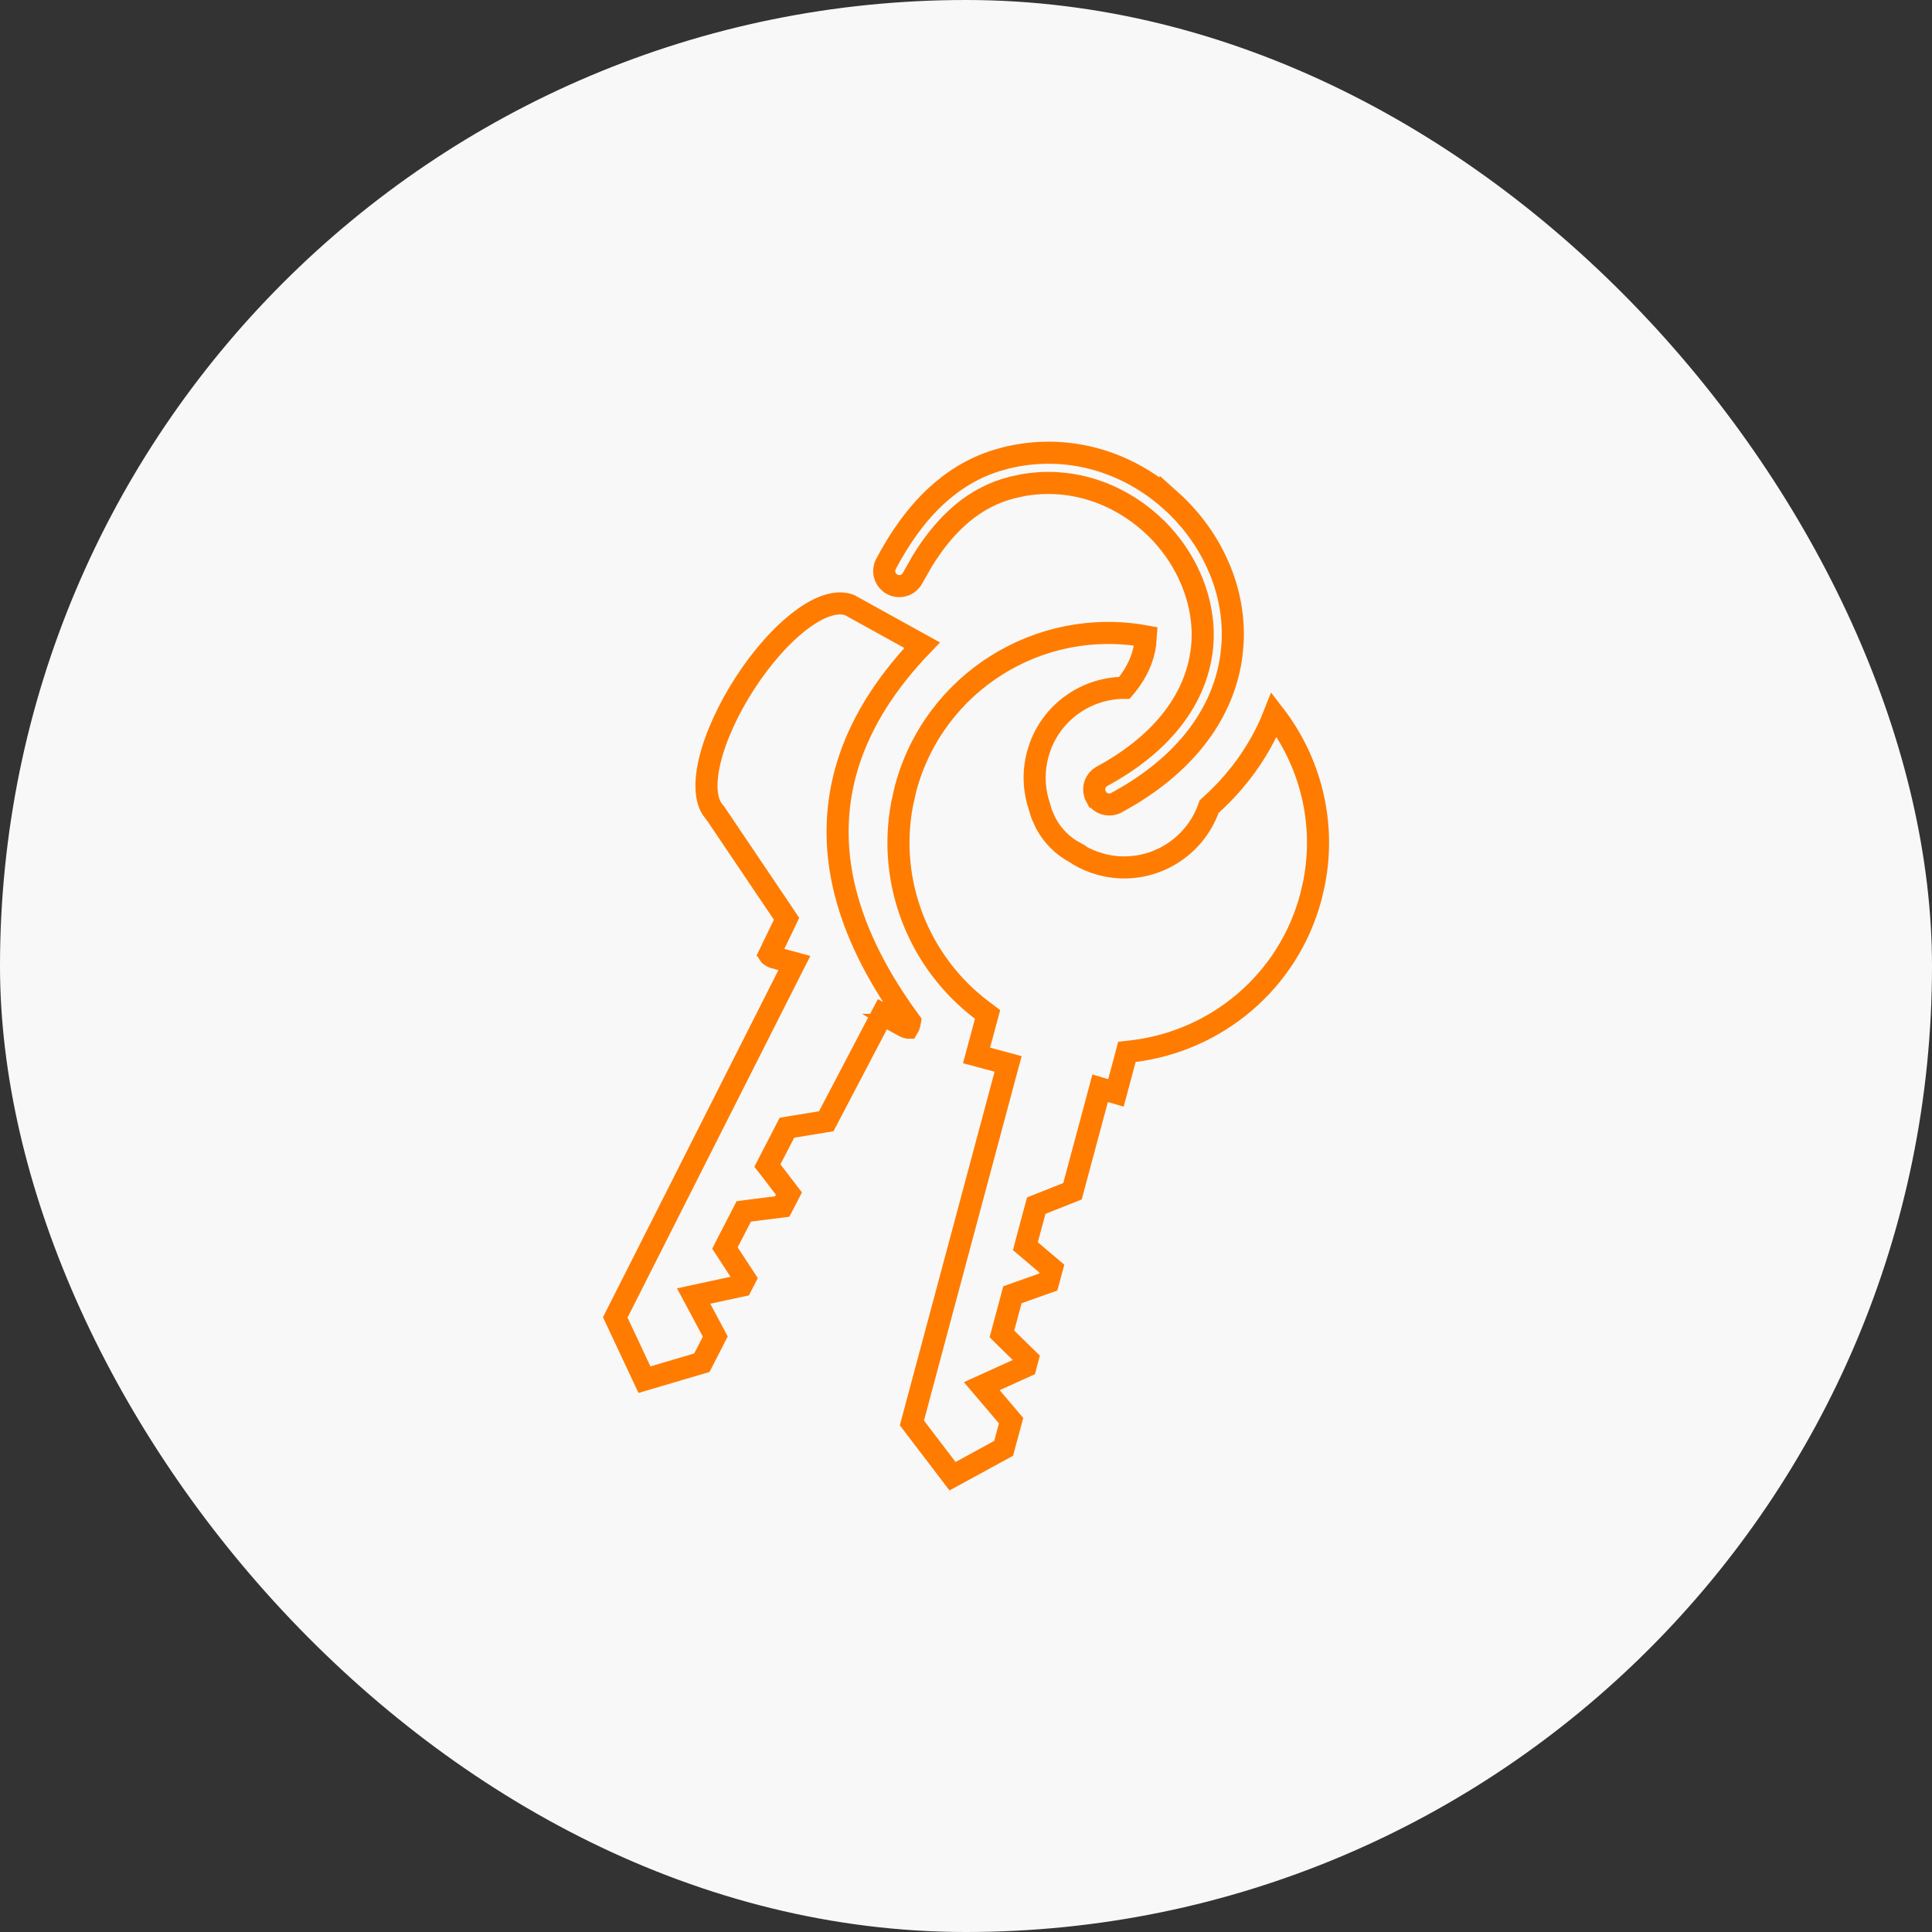
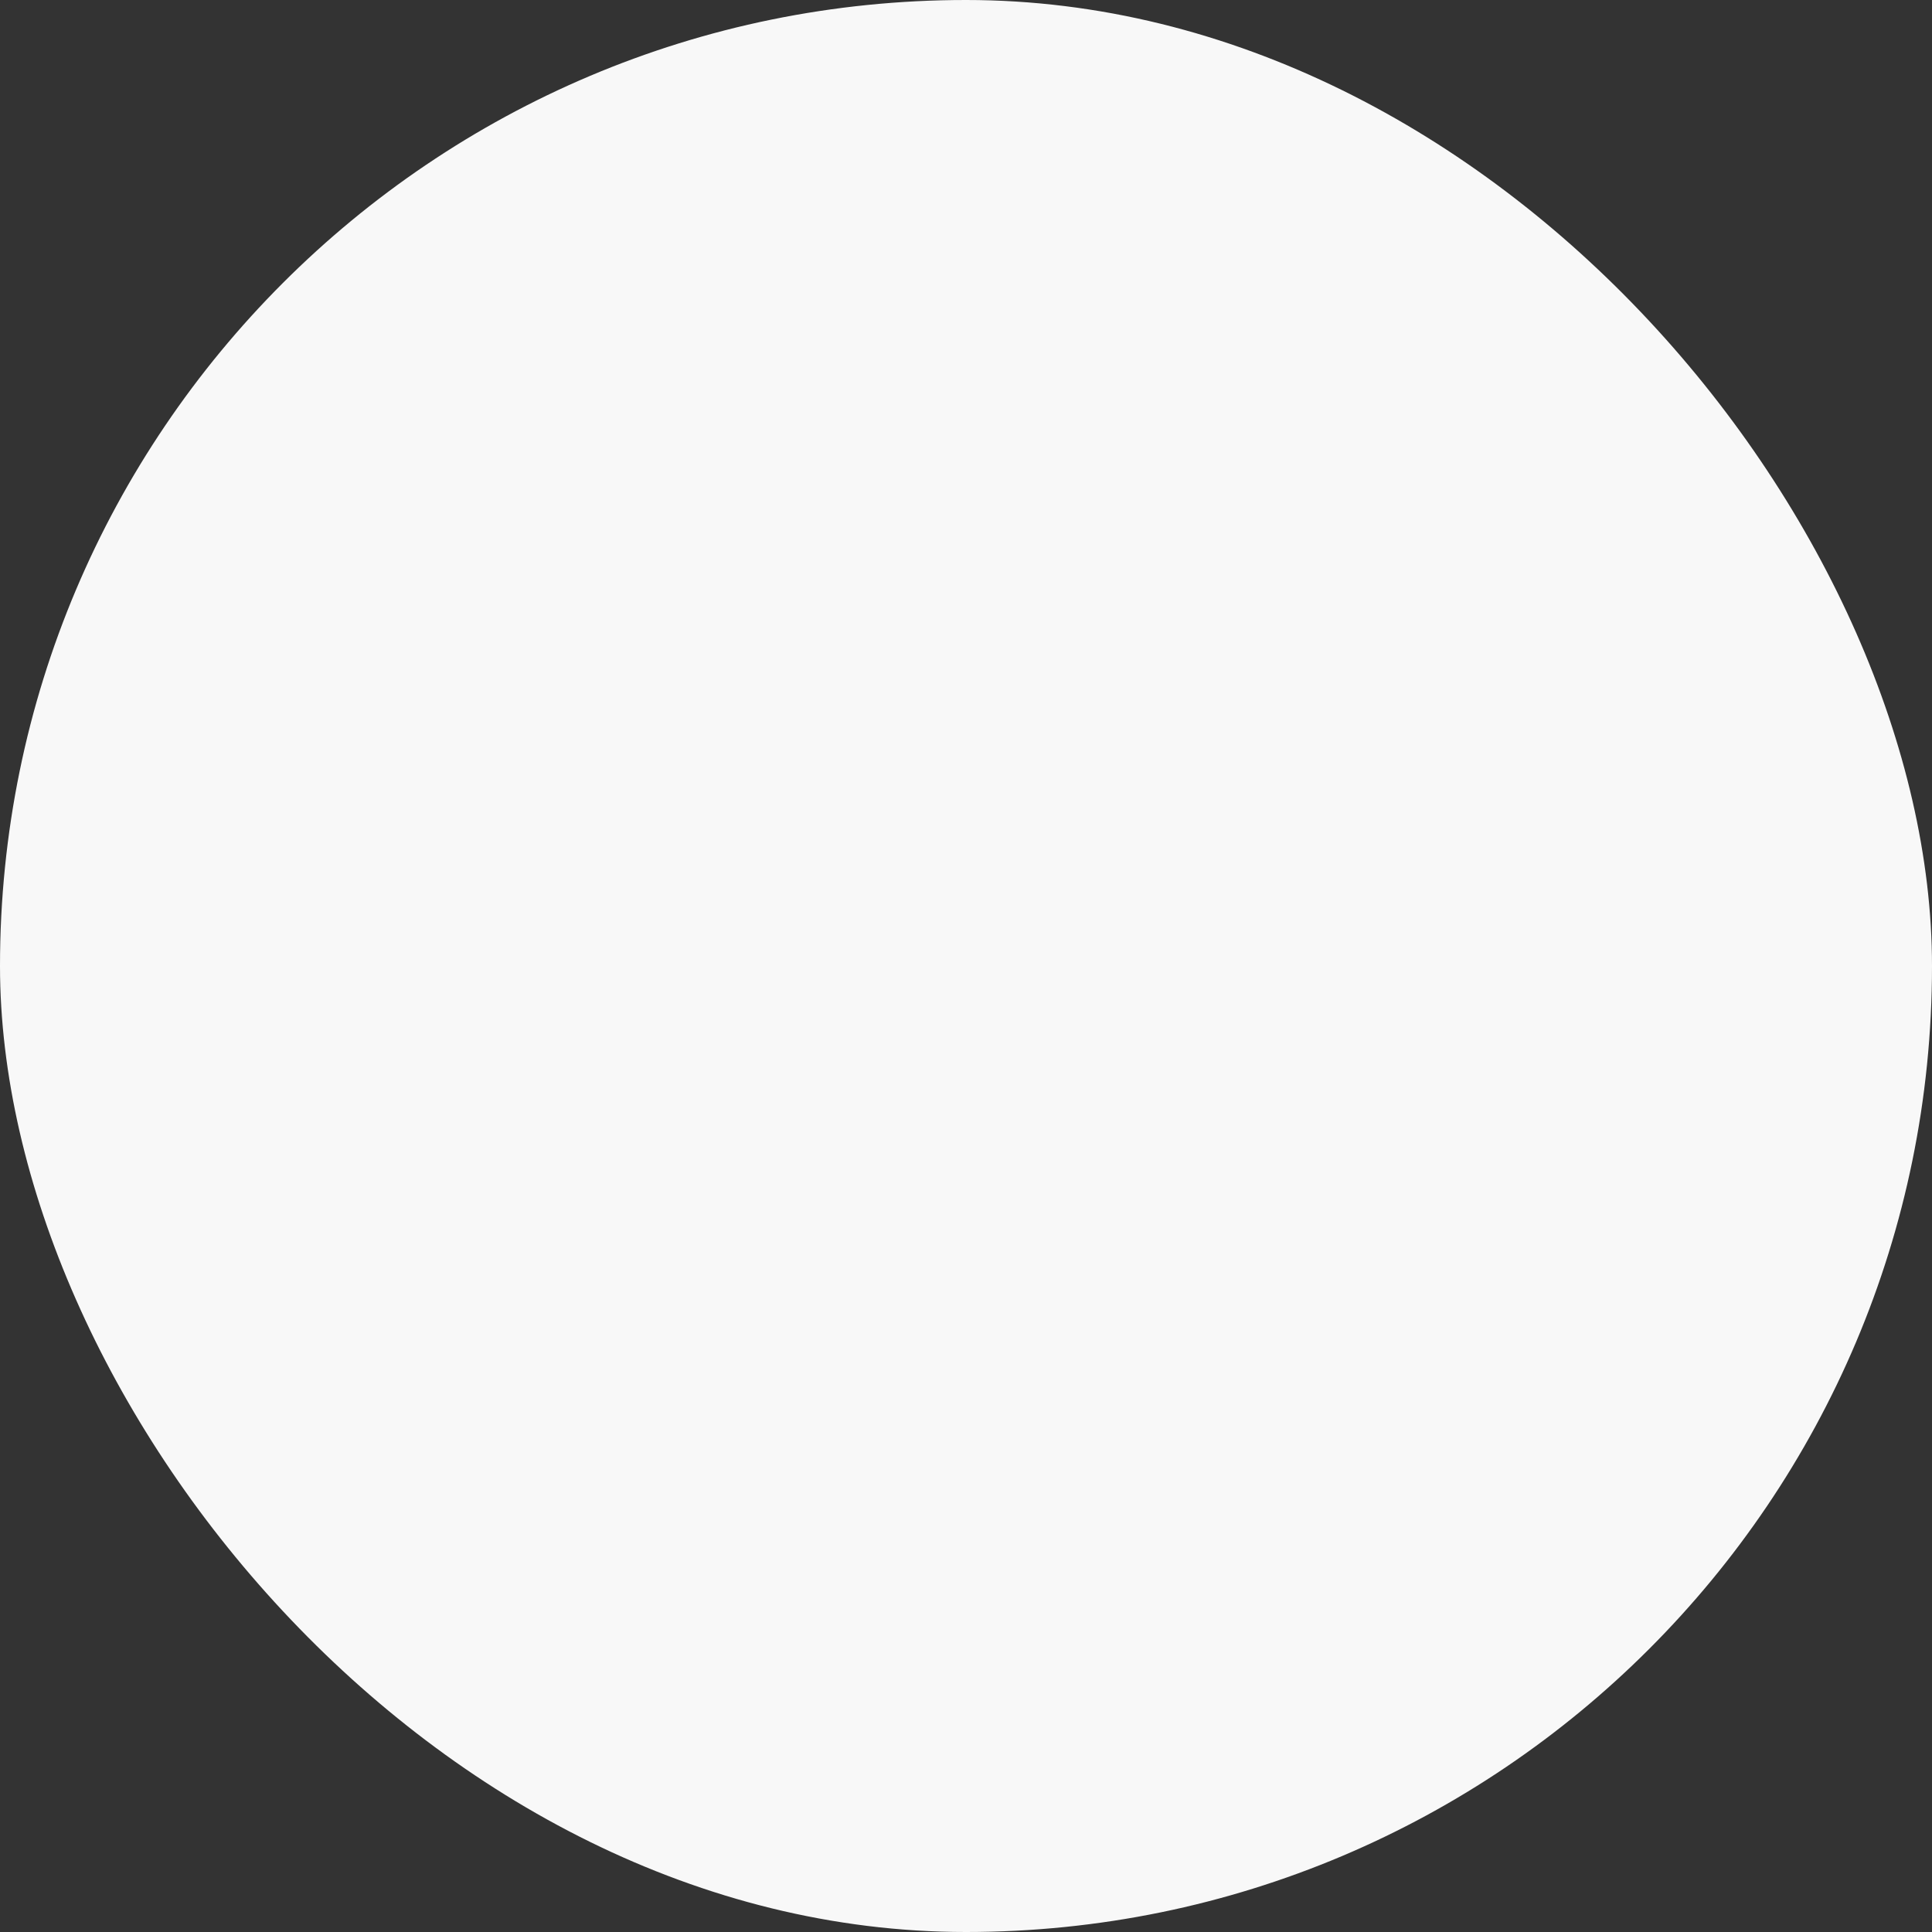
<svg xmlns="http://www.w3.org/2000/svg" width="35" height="35" viewBox="0 0 35 35" fill="none">
  <rect x="0" y="0" width="35" height="35" fill="#333333" stroke="none" />
  <rect width="35" height="35" rx="17.5" fill="#F8F8F8" />
  <g clip-path="url(#clip0_17_1245)">
-     <path d="M16.406 14.283C16.922 12.358 18.829 11.176 20.756 11.528L20.745 11.673C20.712 11.914 20.607 12.169 20.403 12.422C20.392 12.436 20.38 12.448 20.369 12.461C19.697 12.461 19.08 12.879 18.843 13.527L18.799 13.666C18.722 13.953 18.727 14.243 18.799 14.51L18.834 14.623C18.846 14.672 18.861 14.72 18.879 14.767L18.949 14.921L18.951 14.924C19.077 15.154 19.26 15.33 19.476 15.446V15.447C19.583 15.518 19.698 15.575 19.82 15.619L19.945 15.658L19.947 15.659C20.779 15.881 21.629 15.416 21.904 14.614C22.065 14.469 22.213 14.32 22.345 14.165L22.483 13.996C22.743 13.661 22.941 13.308 23.083 12.947C23.734 13.79 24.025 14.895 23.804 16.005L23.747 16.251C23.336 17.789 22.036 18.853 20.549 19.04L20.415 19.056L20.381 19.186L20.216 19.799L20.126 19.773L19.93 19.715L19.877 19.913L19.429 21.581L18.773 21.841L18.746 21.939L18.608 22.453L18.576 22.576L18.673 22.658L19.055 22.982L18.989 23.226L18.441 23.42L18.341 23.456L18.314 23.557L18.181 24.052L18.151 24.165L18.233 24.247L18.615 24.62L18.58 24.752L18.028 25.002L17.786 25.112L17.958 25.314L18.317 25.737L18.182 26.238L17.256 26.743L16.52 25.778L18.211 19.467L18.263 19.274L18.07 19.222L17.691 19.12L17.856 18.507L17.891 18.377L17.783 18.296C16.662 17.446 16.072 16.014 16.341 14.572L16.406 14.283ZM14.515 11.231C14.876 10.96 15.176 10.882 15.388 10.96L16.705 11.688C15.715 12.718 15.213 13.802 15.176 14.933C15.137 16.108 15.604 17.302 16.485 18.505C16.478 18.543 16.471 18.573 16.463 18.593C16.458 18.605 16.453 18.612 16.45 18.617H16.449C16.43 18.614 16.392 18.601 16.334 18.566H16.335L16.326 18.562L16.162 18.472L15.985 18.374L15.89 18.554L14.968 20.313L14.356 20.413L14.256 20.43L14.21 20.519L13.961 21.001L13.902 21.115L13.98 21.215L14.292 21.623L14.171 21.857L13.578 21.932L13.474 21.946L13.426 22.04L13.186 22.504L13.133 22.609L13.196 22.706L13.497 23.166L13.432 23.292L12.825 23.423L12.566 23.479L12.691 23.712L12.958 24.213L12.715 24.687L11.675 24.994L11.146 23.866L14.28 17.665L14.391 17.446L14.153 17.381L14.008 17.341C13.963 17.32 13.945 17.304 13.941 17.298C13.941 17.294 13.943 17.285 13.95 17.269L13.949 17.268L14.2 16.748L14.249 16.645L14.186 16.55L12.964 14.738L12.955 14.725L12.944 14.714L12.894 14.646C12.786 14.471 12.764 14.18 12.857 13.785C12.961 13.347 13.193 12.844 13.495 12.377C13.797 11.911 14.16 11.497 14.515 11.231ZM18.216 8.297C19.351 8.017 20.433 8.374 21.206 9.065V9.064C21.549 9.371 21.831 9.745 22.026 10.156L22.105 10.334C22.277 10.759 22.359 11.218 22.327 11.686L22.307 11.886C22.184 12.778 21.641 13.692 20.469 14.402L20.227 14.541C20.109 14.605 19.968 14.574 19.887 14.478L19.857 14.433H19.856C19.792 14.316 19.822 14.174 19.919 14.093L19.965 14.063L19.966 14.062C21.026 13.487 21.582 12.737 21.74 11.966L21.767 11.812C21.819 11.429 21.773 11.048 21.652 10.691L21.596 10.54L21.529 10.389C21.388 10.093 21.195 9.821 20.961 9.586L20.84 9.473C20.239 8.936 19.405 8.633 18.522 8.791L18.344 8.83C18.001 8.915 17.7 9.075 17.435 9.295L17.323 9.394C17.093 9.608 16.889 9.868 16.707 10.165L16.533 10.472C16.471 10.59 16.337 10.643 16.215 10.608L16.164 10.587C16.047 10.525 15.993 10.391 16.028 10.27L16.049 10.219C16.307 9.73 16.605 9.317 16.952 8.993C17.27 8.698 17.629 8.478 18.038 8.348L18.216 8.297Z" stroke="#FF7C00" stroke-width="0.4" />
-   </g>
+     </g>
  <defs>
    <clipPath id="clip0_17_1245">
-       <rect width="19" height="19" fill="white" transform="translate(8 8)" />
-     </clipPath>
+       </clipPath>
  </defs>
</svg>